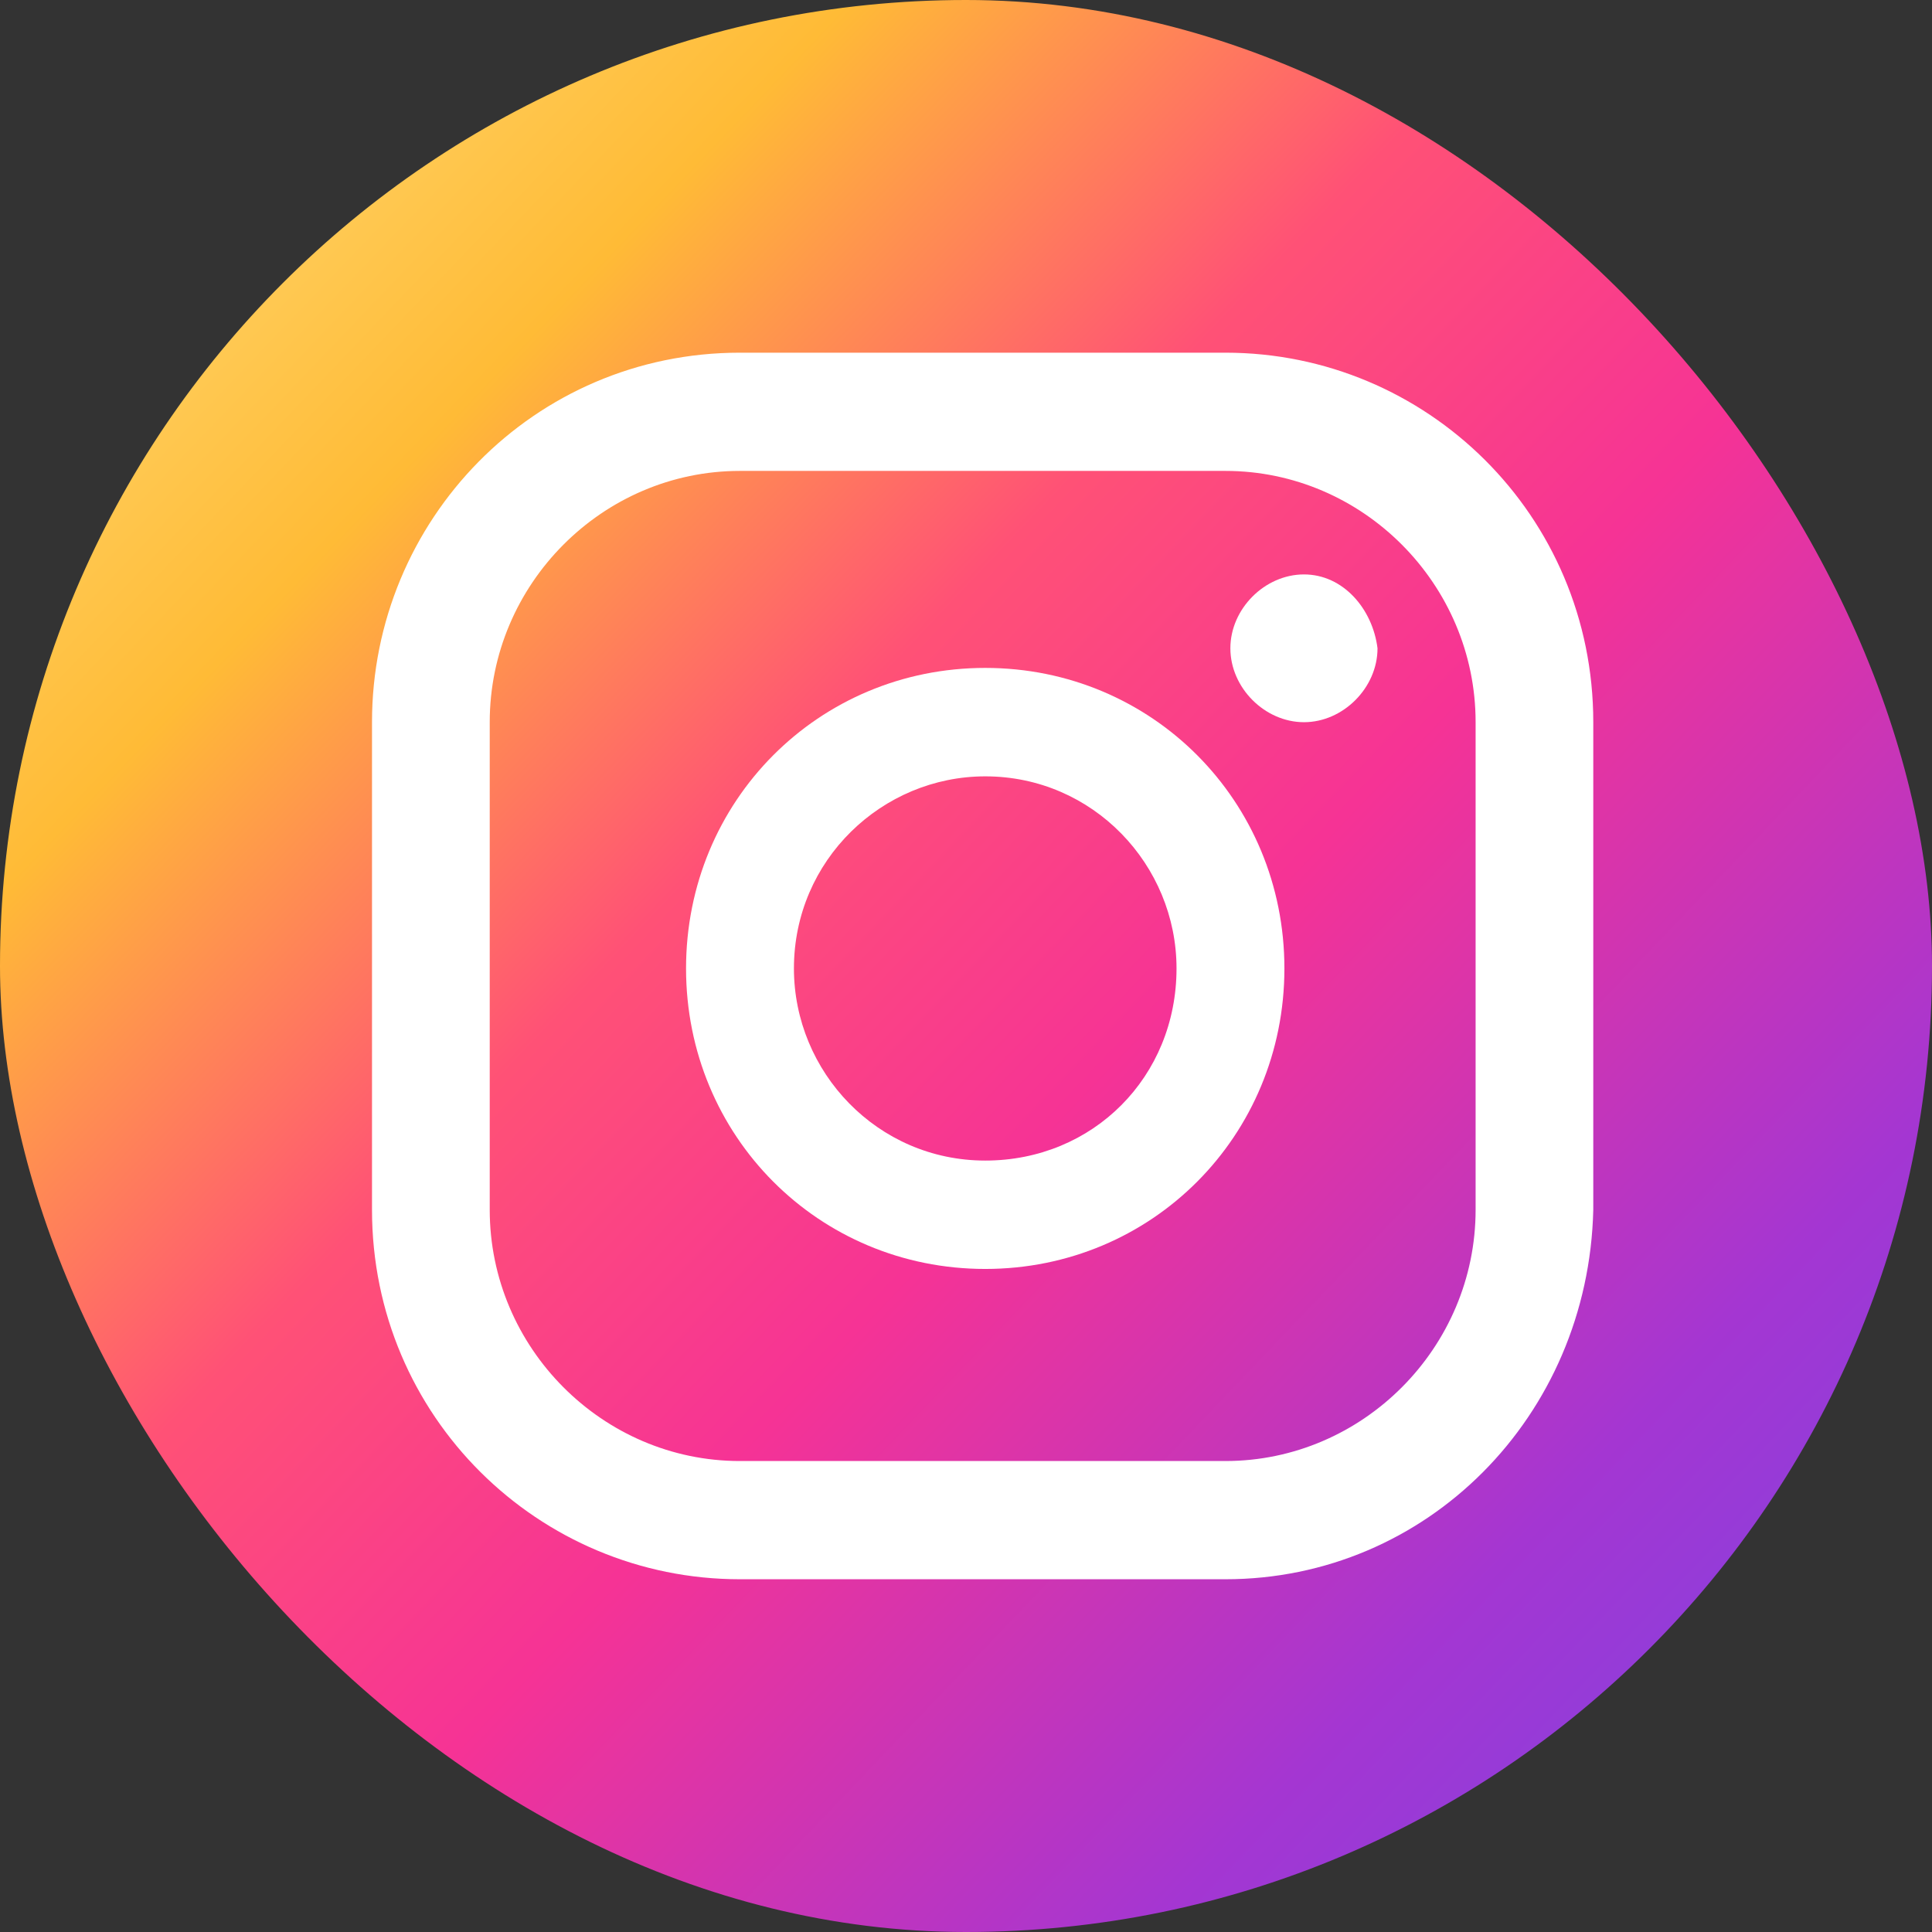
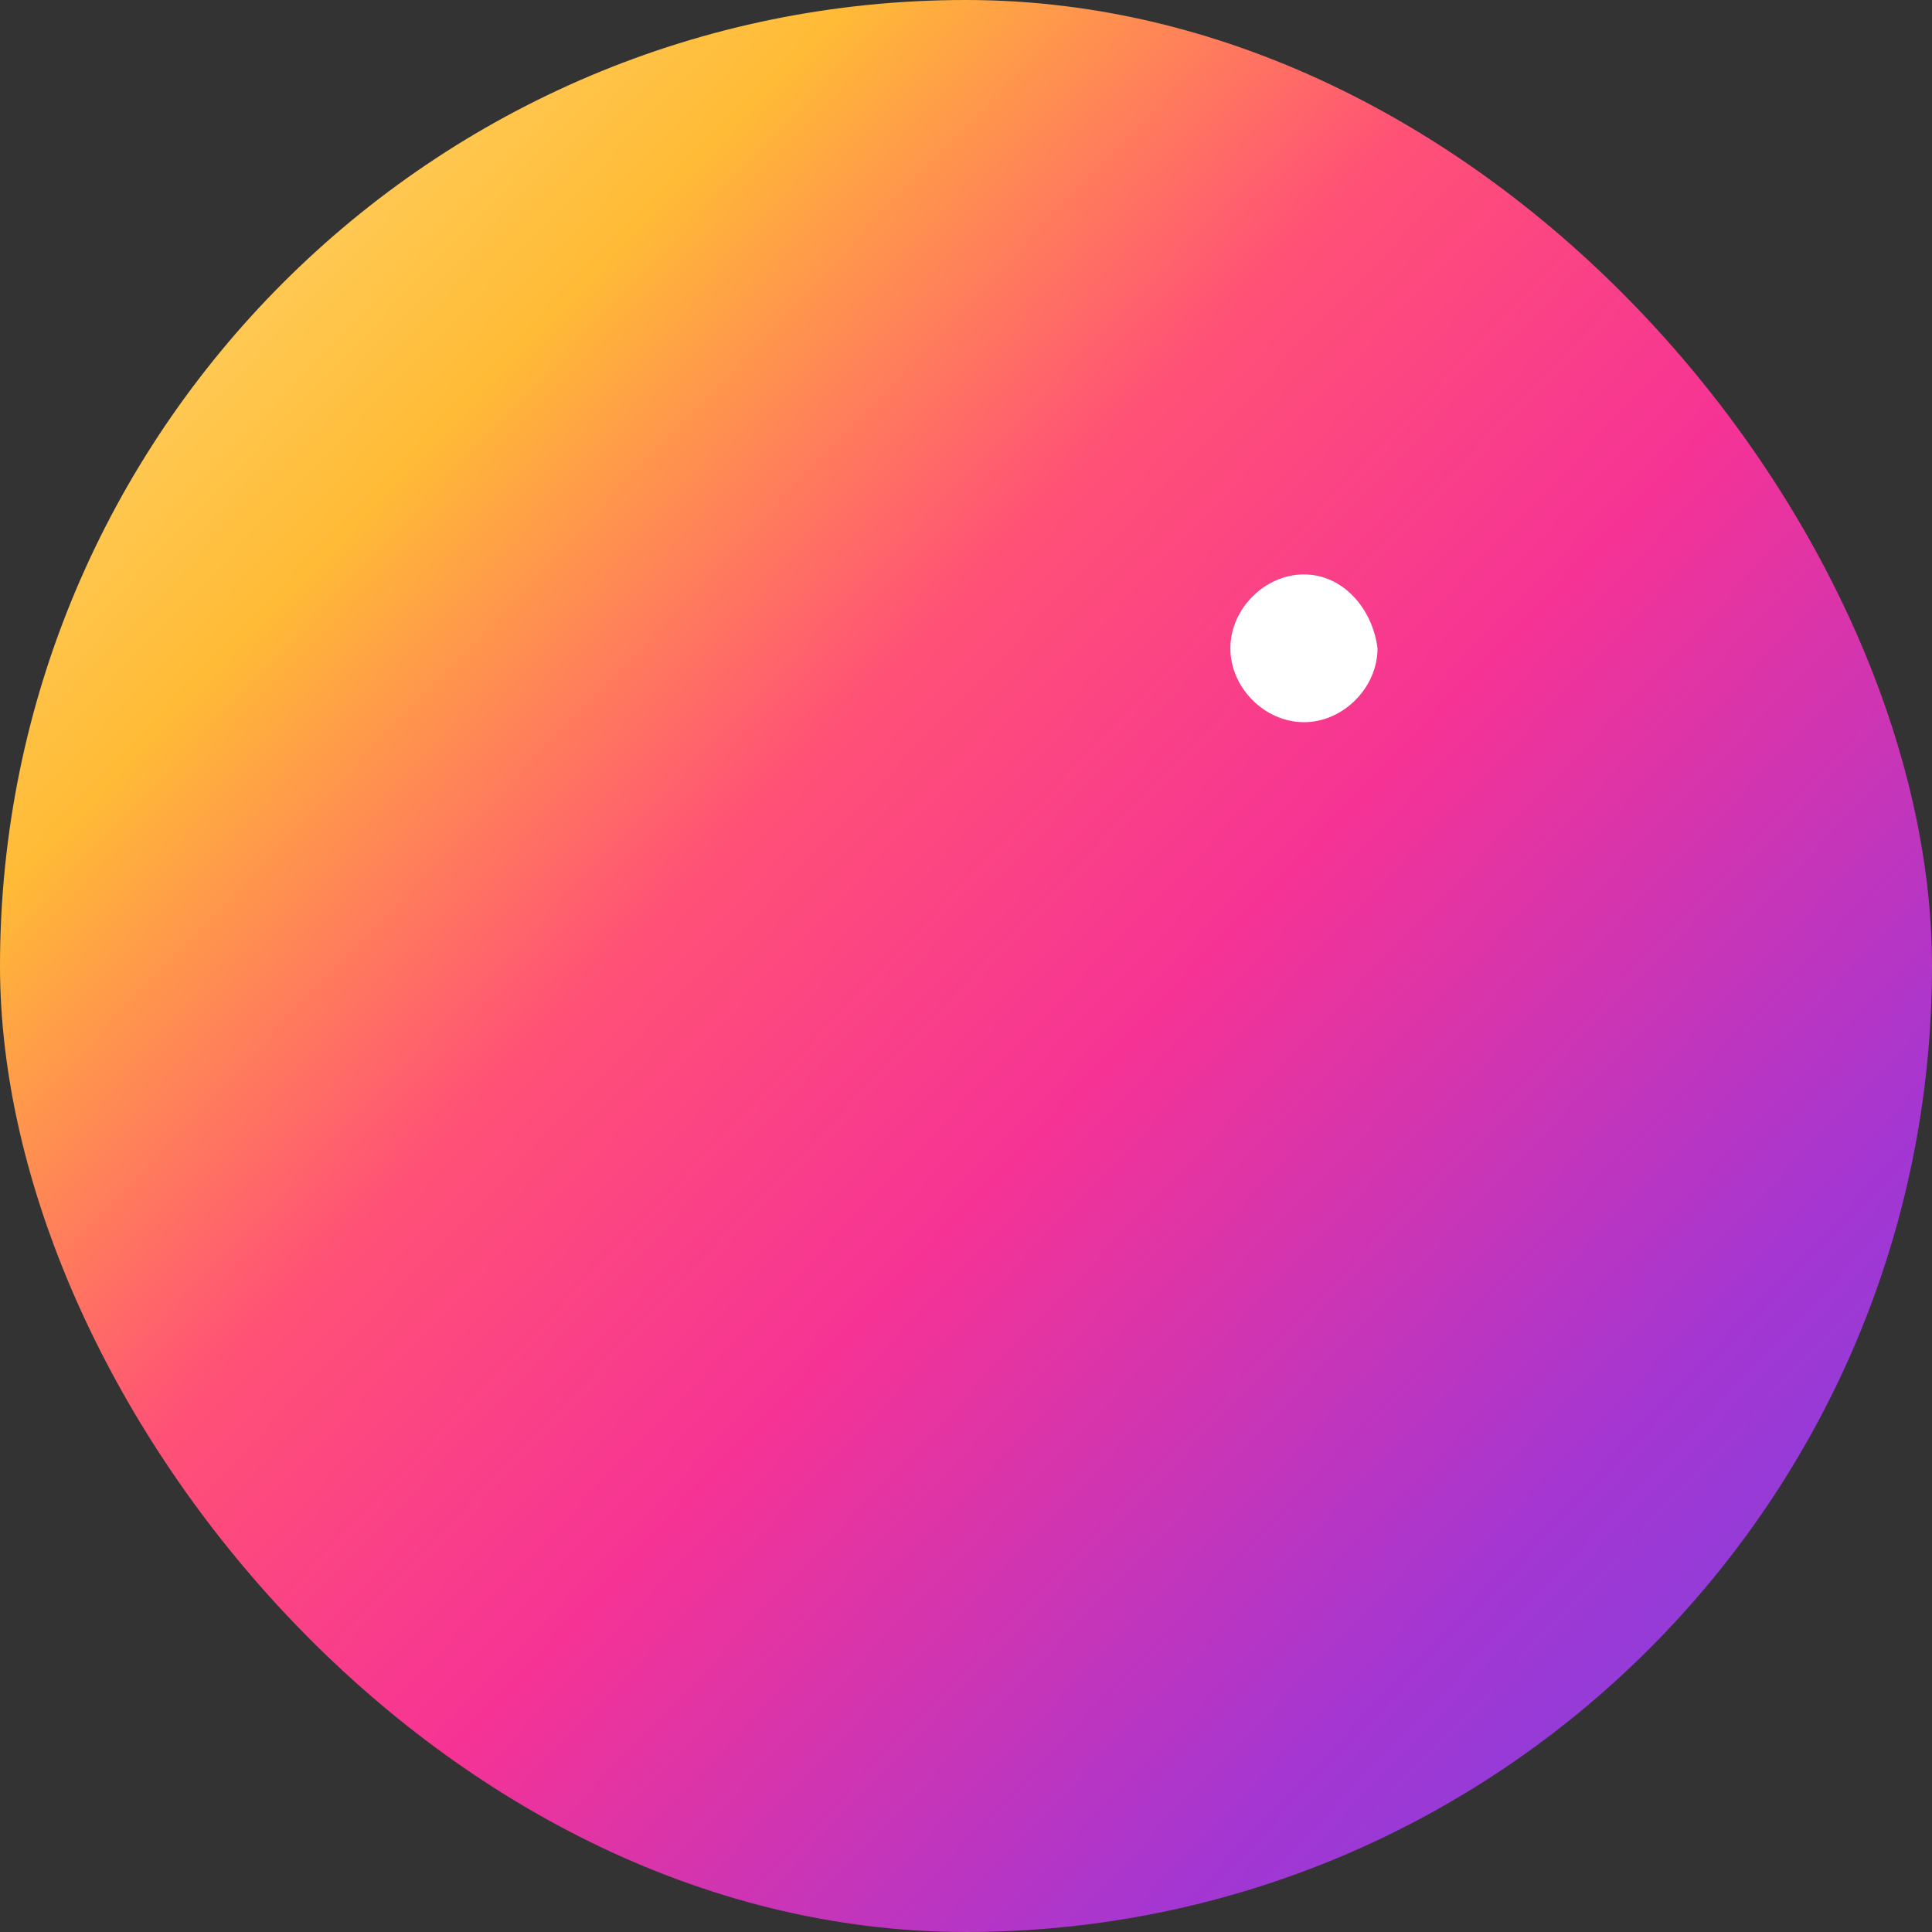
<svg xmlns="http://www.w3.org/2000/svg" width="31" height="31" viewBox="0 0 31 31" fill="none">
  <rect x="0" y="0" width="31" height="31" fill="#333333" stroke="none" />
  <g clip-path="url(#clip0_1317_416)">
    <path d="M-4.837 6.208C-8.625 12.125 -9.973 20.163 -6.436 26.257C-3.995 30.497 0.383 33.058 5.014 34.206C9.56 35.354 14.359 35.266 18.99 35.089C25.894 34.913 33.808 34.206 37.765 28.288C41.386 22.901 40.038 15.482 38.102 9.122C36.081 2.763 33.387 -3.685 28.251 -7.659C17.054 -16.403 1.394 -3.596 -4.837 6.208Z" fill="url(#paint0_linear_1317_416)" />
    <path d="M20.923 9.217C20.293 9.217 19.742 9.77 19.742 10.402C19.742 11.035 20.293 11.588 20.923 11.588C21.552 11.588 22.103 11.035 22.103 10.402C22.024 9.77 21.552 9.217 20.923 9.217Z" fill="white" />
-     <path d="M15.809 10.717C13.133 10.717 11.008 12.852 11.008 15.539C11.008 18.227 13.133 20.361 15.809 20.361C18.484 20.361 20.609 18.227 20.609 15.539C20.609 12.852 18.484 10.717 15.809 10.717ZM15.809 18.622C14.077 18.622 12.739 17.199 12.739 15.539C12.739 13.8 14.156 12.457 15.809 12.457C17.54 12.457 18.878 13.879 18.878 15.539C18.878 17.278 17.54 18.622 15.809 18.622Z" fill="white" />
-     <path d="M19.663 25.34H11.871C8.645 25.34 5.969 22.732 5.969 19.412V11.587C5.969 8.346 8.566 5.659 11.871 5.659H19.663C22.89 5.659 25.565 8.267 25.565 11.587V19.412C25.487 22.732 22.89 25.34 19.663 25.34ZM11.871 7.556C9.668 7.556 7.858 9.374 7.858 11.587V19.412C7.858 21.625 9.668 23.443 11.871 23.443H19.663C21.866 23.443 23.677 21.625 23.677 19.412V11.587C23.677 9.374 21.866 7.556 19.663 7.556H11.871Z" fill="white" />
  </g>
  <defs>
    <linearGradient id="paint0_linear_1317_416" x1="0.935" y1="-0.899" x2="34.901" y2="31.48" gradientUnits="userSpaceOnUse">
      <stop offset="0.001" stop-color="#FFE185" />
      <stop offset="0.209" stop-color="#FFBB36" />
      <stop offset="0.377" stop-color="#FF5176" />
      <stop offset="0.524" stop-color="#F63395" />
      <stop offset="0.739" stop-color="#A436D2" />
      <stop offset="1" stop-color="#5F4EED" />
    </linearGradient>
    <clipPath id="clip0_1317_416">
      <rect width="31" height="31" rx="15.5" fill="white" />
    </clipPath>
  </defs>
</svg>